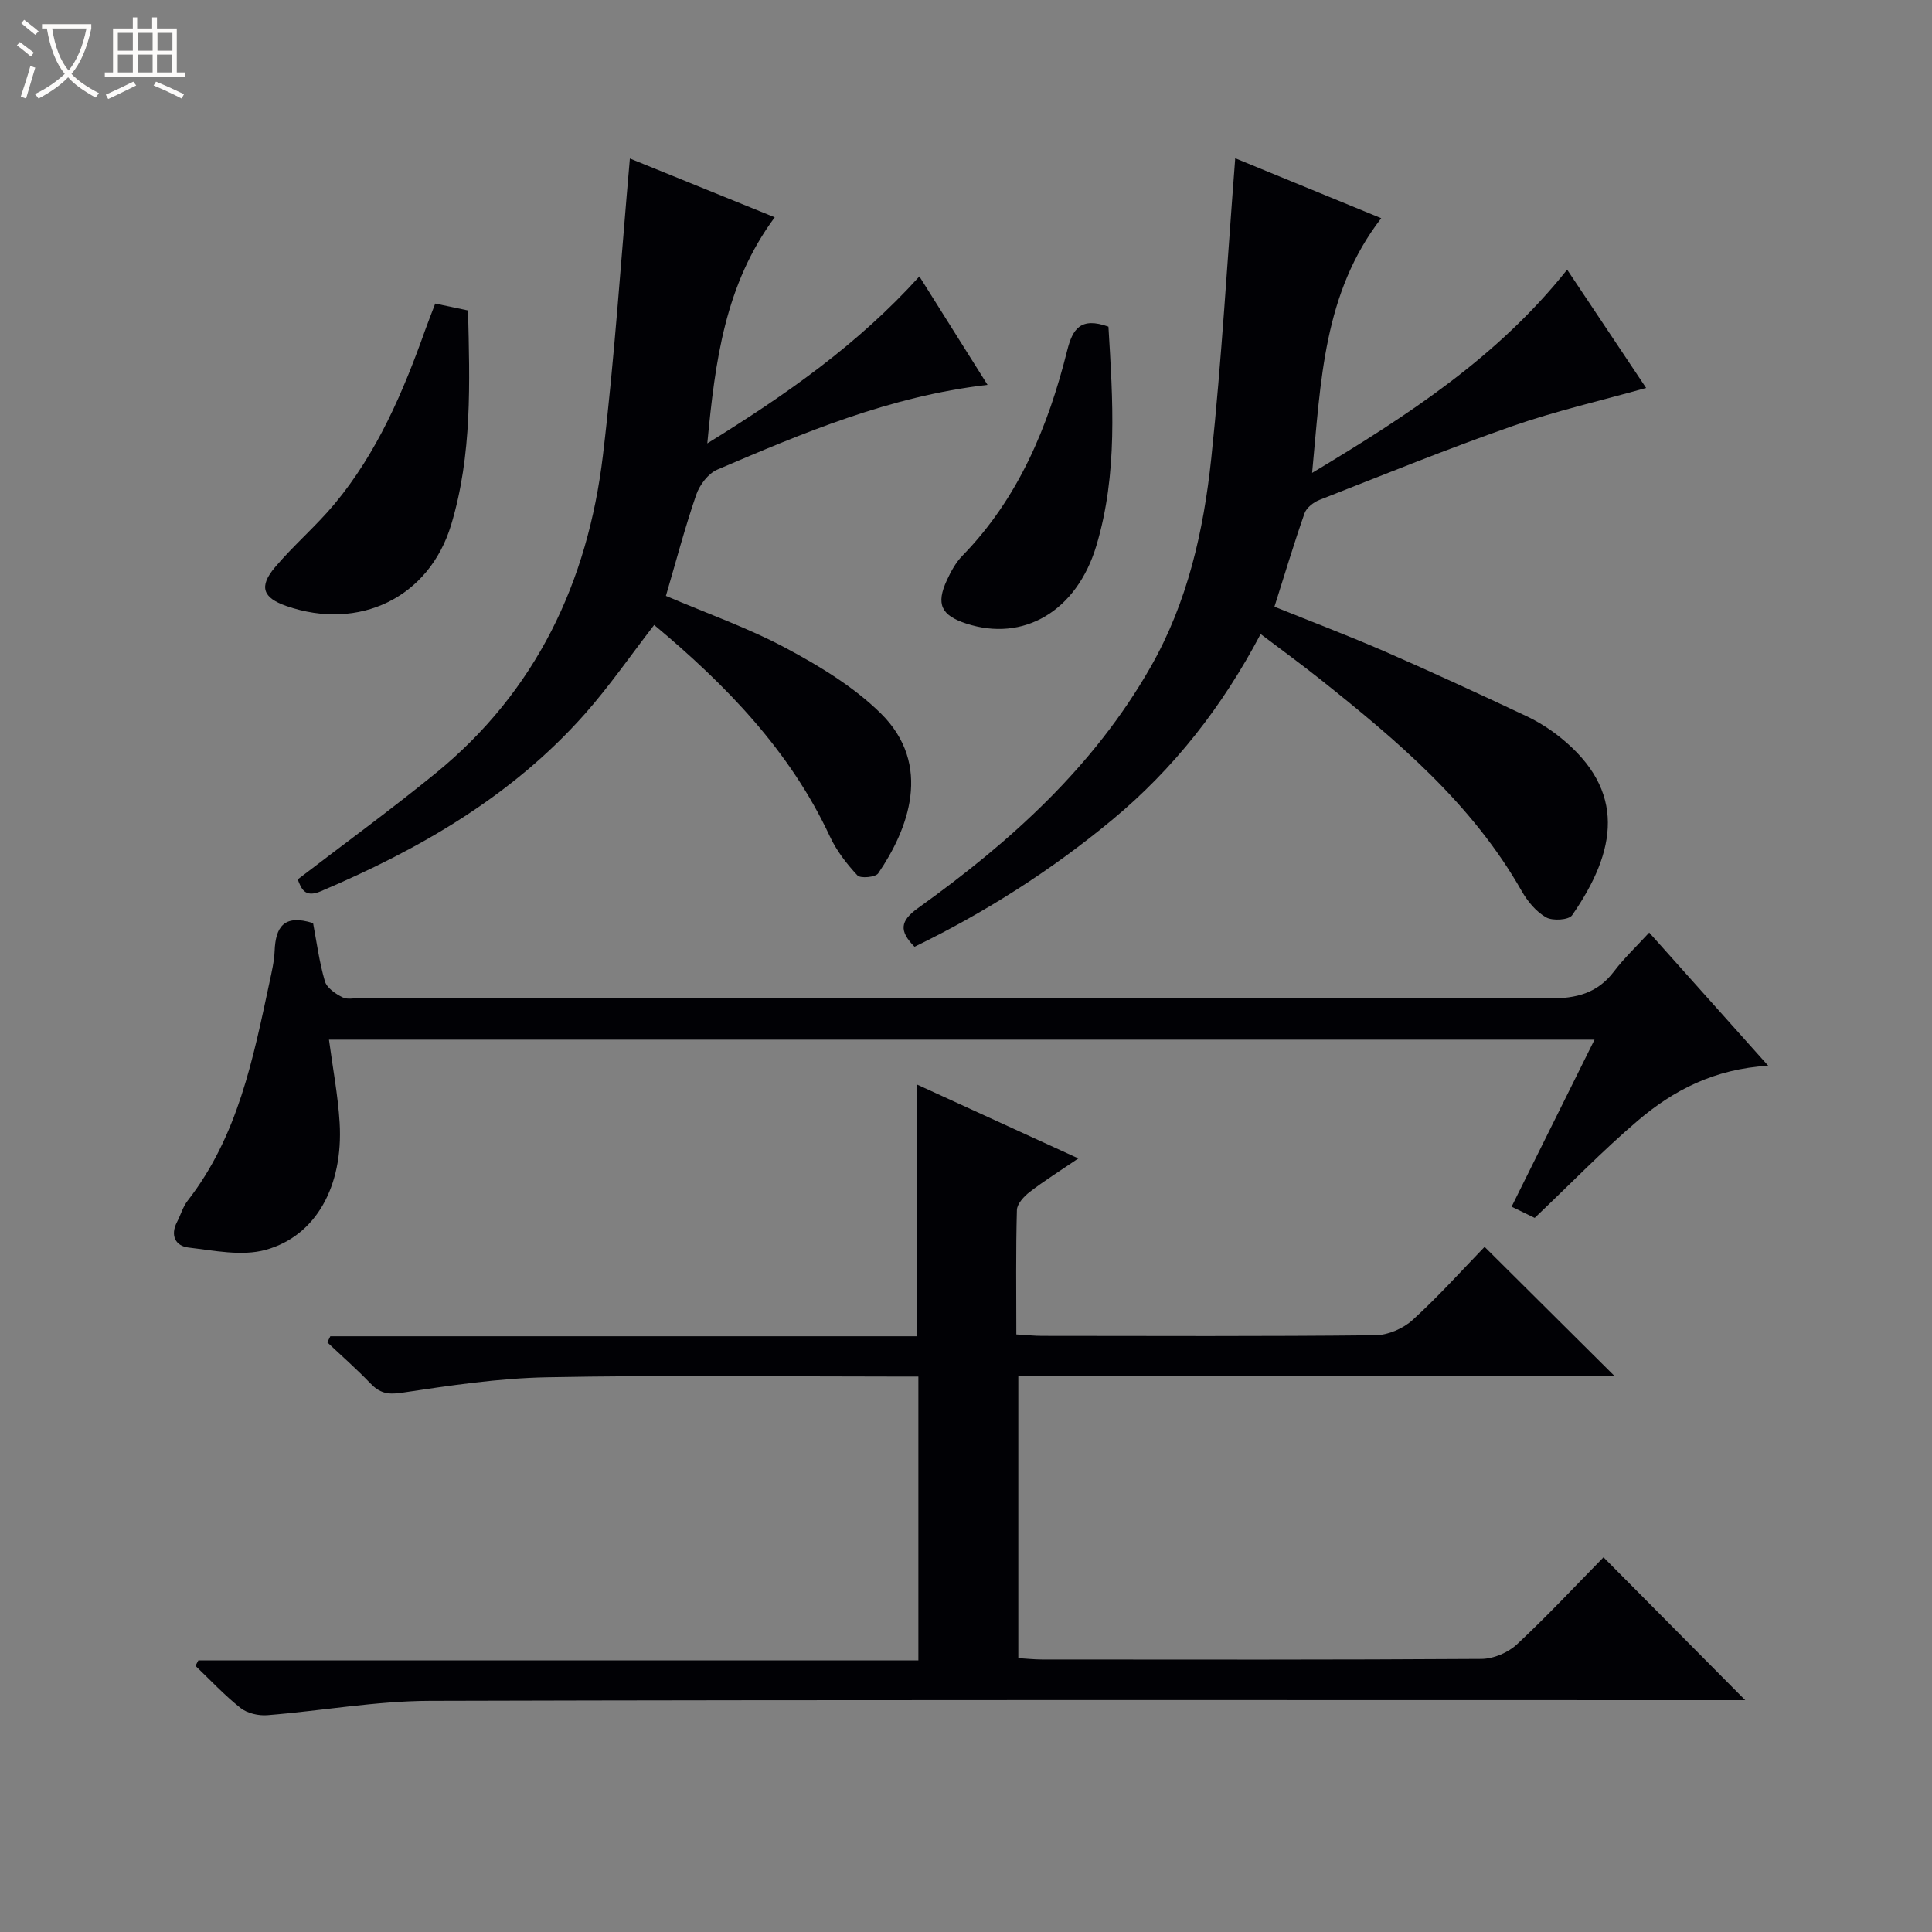
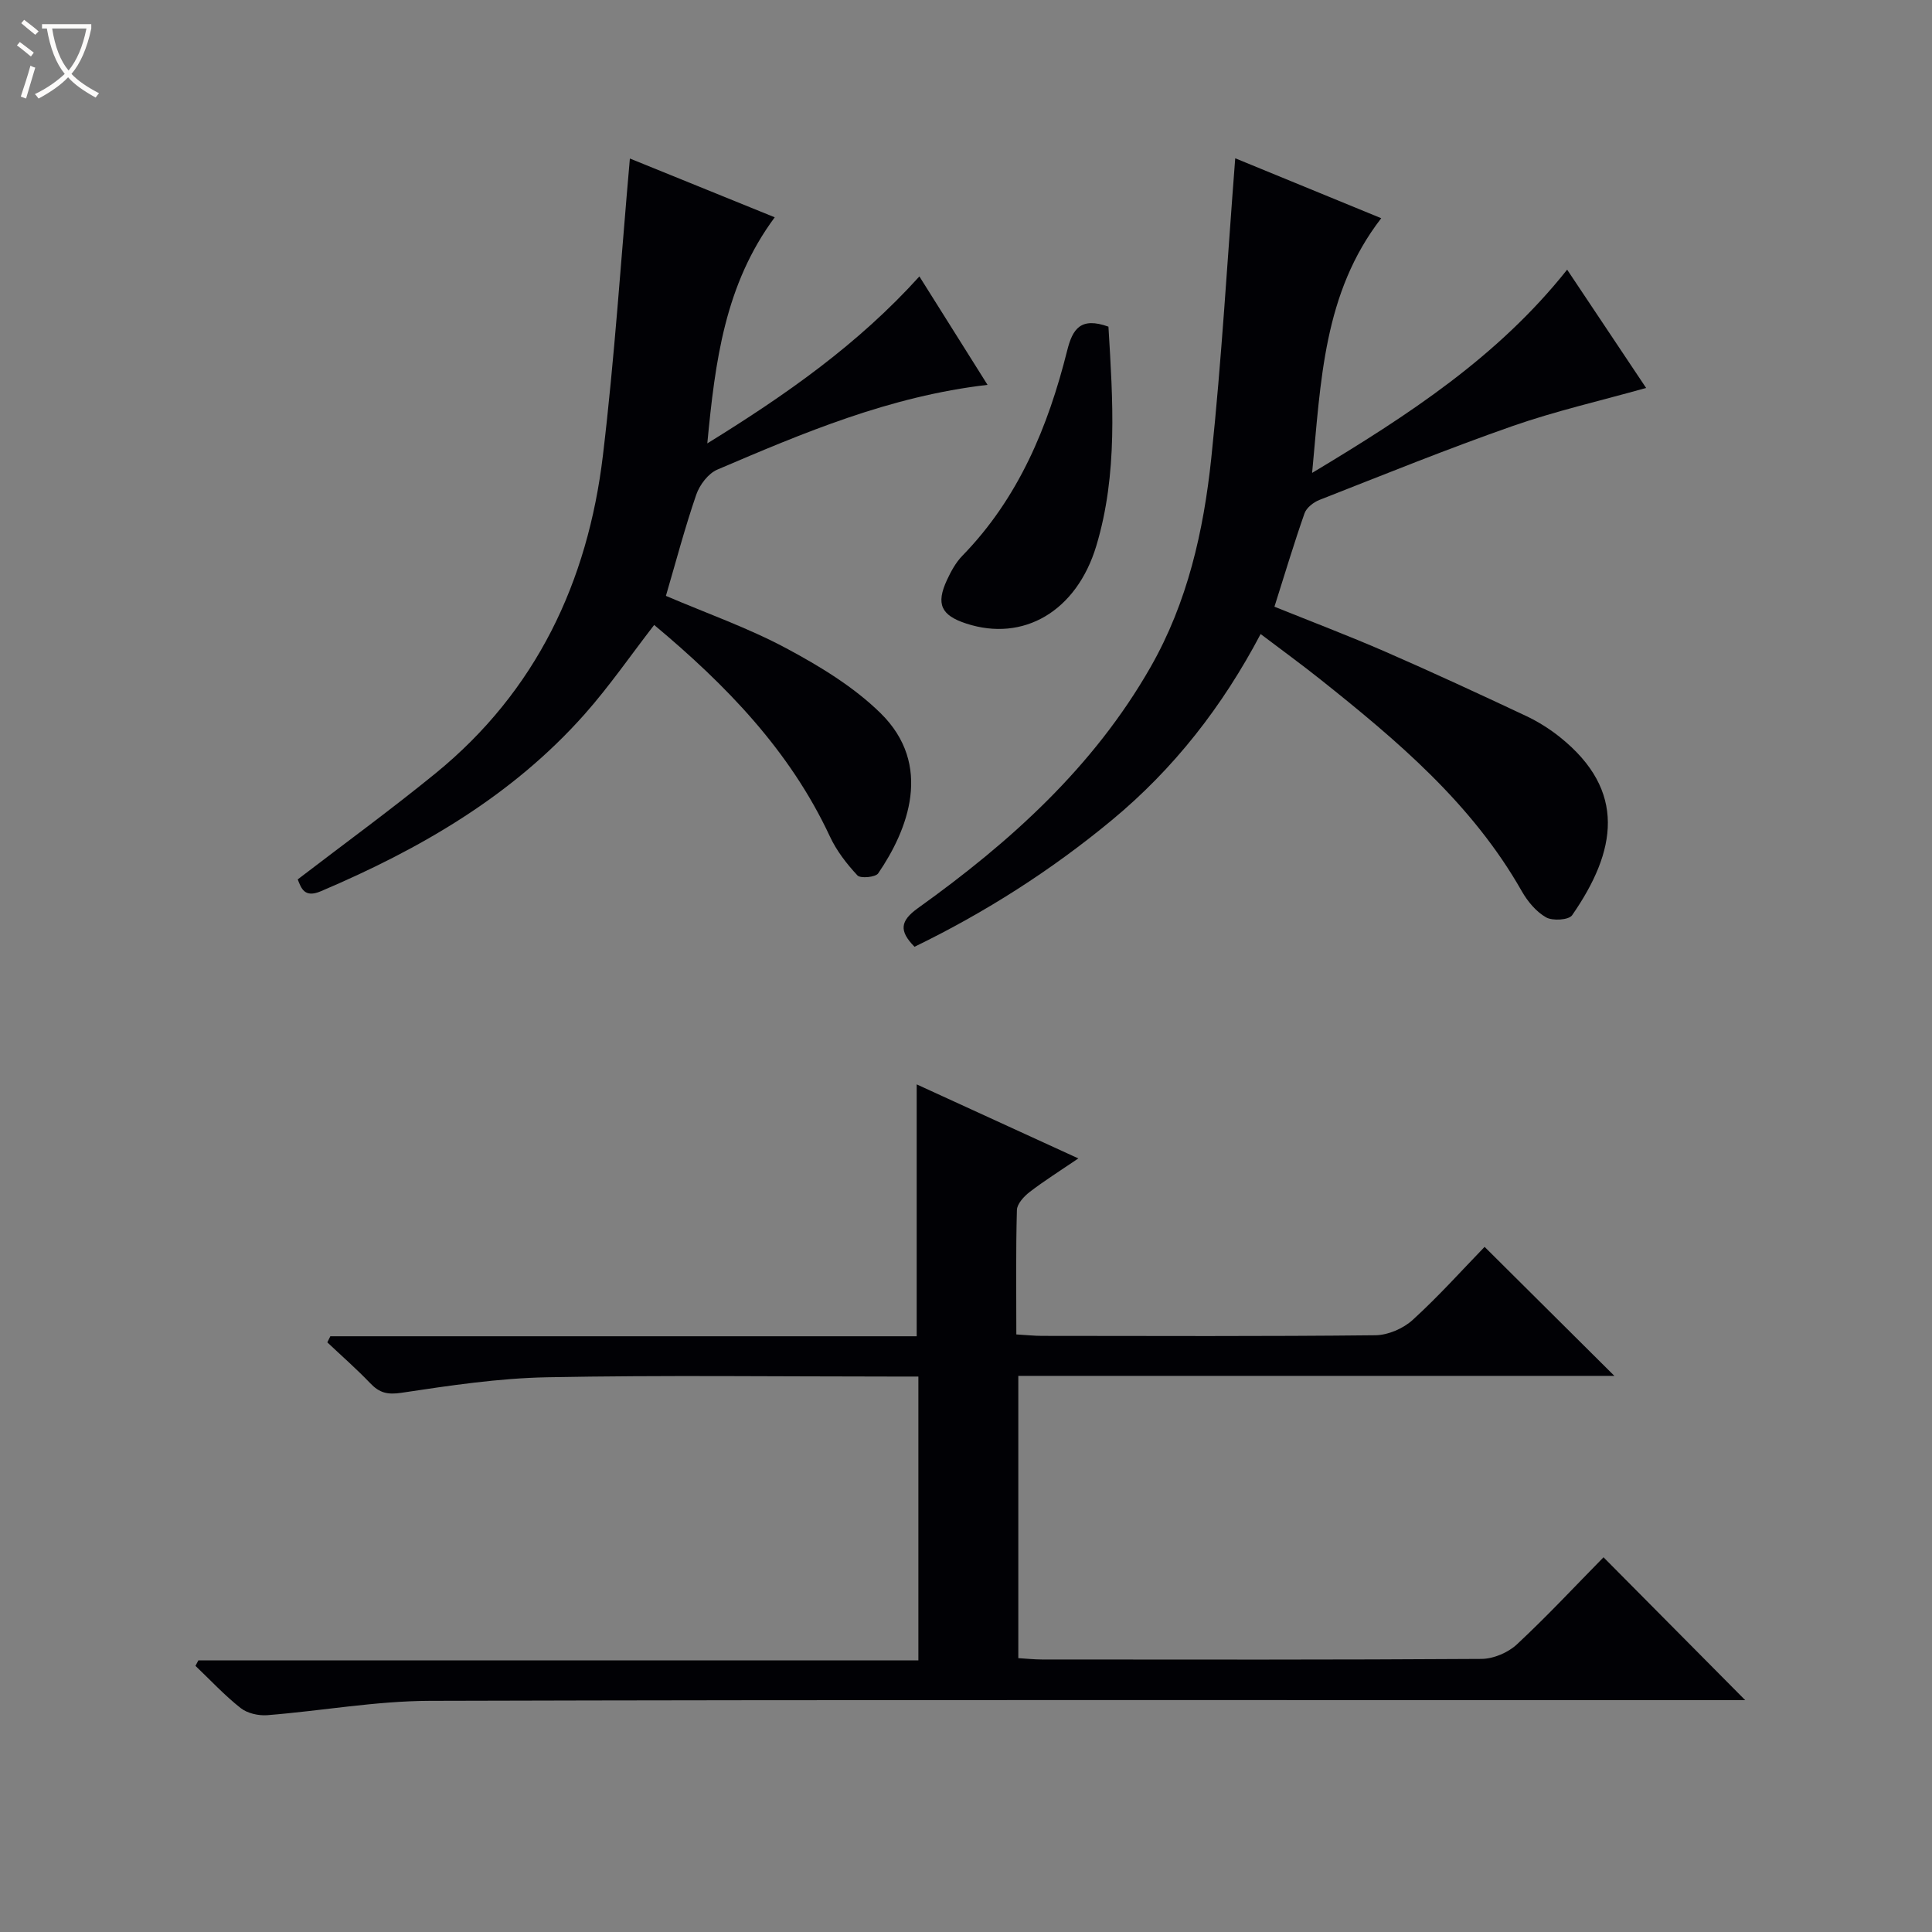
<svg xmlns="http://www.w3.org/2000/svg" enable-background="new 0 0 400 400" viewBox="0 0 400 400">
  <rect x="0" y="0" width="400" height="400" fill="#808080" stroke="none" />
  <path d="m6.4 11.7c-1-.8-1.9-1.6-2.9-2.3l.6-.7c.9.7 1.9 1.4 2.9 2.2zm-2.1 8.3c.7-2.1 1.4-4.2 2-6.4.2.1.6.3 1 .4-.7 2.3-1.3 4.4-1.9 6.4zm3-12.8c-1.1-.9-2.1-1.7-2.9-2.4l.6-.7c1 .8 2 1.5 3 2.4zm1.4-1.3v-.9h10.2v.9c-.9 4.2-2.3 7.3-4.1 9.4 1.3 1.4 3.2 2.7 5.7 4-.2.2-.4.5-.7.9-2.5-1.4-4.4-2.7-5.7-4.2-1.4 1.5-3.5 3-6.1 4.4 0 0 0 0-.1-.1-.3-.4-.5-.7-.7-.8 2.7-1.3 4.7-2.8 6.2-4.2-1.8-2.2-3-5.3-3.7-9.4zm9.2 0h-7.1c.6 3.8 1.7 6.7 3.4 8.7 1.7-2.1 2.9-4.8 3.7-8.7z" fill="#fcfbfa" />
-   <path d="m31.6 3.6h.9v2.3h4.1v9.1h1.7v.9h-16.6v-.9h1.7v-9.1h4.1v-2.3h.9v2.3h3.1v-2.3zm-4 13.3.6.8c-1.9.9-3.8 1.9-5.8 2.8-.2-.3-.3-.6-.5-.9 2-.9 3.9-1.8 5.7-2.7zm-3.2-10.1v3.7h3.1v-3.7zm0 4.5v3.7h3.1v-3.7zm4.1-4.5v3.7h3.1v-3.7zm0 4.5v3.7h3.1v-3.7zm9.1 9.1c-2.1-1.1-4.1-2-5.8-2.7l.5-.8c2.2.9 4.1 1.8 5.8 2.6zm-1.9-13.6h-3.1v3.7h3.1zm-3.2 4.5v3.7h3.1v-3.7z" fill="#fcfbfa" />
  <g fill="#010105">
    <path d="m41.07 343.76h149.07c0-19.75 0-38.96 0-58.76-1.82 0-3.59 0-5.36 0-23.83 0-47.67-.31-71.5.15-10.07.19-20.16 1.71-30.15 3.21-2.91.44-4.57.02-6.46-1.96-2.83-2.96-5.92-5.66-8.9-8.48.21-.42.41-.84.62-1.26h121.4c0-17.7 0-34.73 0-52.15 10.73 4.92 21.65 9.92 33.47 15.33-3.9 2.65-7.09 4.65-10.07 6.94-1.18.91-2.61 2.45-2.65 3.74-.24 8.45-.12 16.91-.12 25.76 2.12.12 3.73.3 5.34.3 23 .02 46 .12 69-.13 2.63-.03 5.78-1.4 7.74-3.19 5.4-4.92 10.29-10.39 14.87-15.11 9.24 9.19 18.02 17.91 26.87 26.71-40.83 0-81.91 0-123.41 0v58.44c1.68.1 3.29.28 4.9.28 30.33.02 60.67.08 91-.12 2.48-.02 5.49-1.3 7.32-3 6.33-5.9 12.24-12.25 17.94-18.04 9.96 10.04 19.64 19.79 29.34 29.58-1.08 0-2.96 0-4.83 0-89.16 0-178.33-.11-267.49.14-11.23.03-22.44 2.08-33.67 2.97-1.82.14-4.13-.38-5.52-1.48-3.34-2.63-6.26-5.79-9.35-8.73.19-.38.4-.76.6-1.14z" />
    <path d="m255.74 32.77c10.03 4.12 19.97 8.19 30.23 12.41-11.97 15.5-12.49 33.59-14.31 52.73 20.02-12.02 38.49-24.07 52.8-42.08 5.55 8.32 10.95 16.41 16.35 24.49-9.37 2.64-18.69 4.76-27.65 7.89-13.47 4.71-26.71 10.09-40 15.3-1.22.48-2.66 1.61-3.07 2.76-2.19 6.24-4.09 12.59-6.23 19.34 7.67 3.1 15.4 6.03 22.96 9.32 9.74 4.25 19.39 8.72 29.01 13.24 2.54 1.19 4.99 2.72 7.18 4.48 13.82 11.09 11.7 23.55 2.48 36.84-.69 1-4.06 1.21-5.41.43-2.05-1.17-3.82-3.31-5.02-5.42-10.27-18.1-25.78-31.17-41.71-43.85-3.88-3.09-7.9-6.01-12.35-9.38-7.91 15.01-17.95 27.88-30.78 38.51-12.59 10.43-26.24 19.13-40.88 26.24-3.21-3.27-3.02-5.33.72-8.01 19.09-13.67 36.34-29.19 48.16-49.91 7.65-13.4 10.97-28.18 12.56-43.22 2.16-20.45 3.32-41.02 4.96-62.11z" />
    <path d="m190.35 57.23c4.76 7.58 9.3 14.8 14.11 22.45-20.25 2.35-38.12 9.93-55.95 17.55-1.88.8-3.66 3.16-4.36 5.19-2.36 6.86-4.21 13.89-6.28 20.95 8.53 3.65 17.04 6.63 24.9 10.84 6.94 3.71 13.96 7.97 19.53 13.43 10.95 10.74 5.68 24.17-.48 33.18-.56.81-3.67 1.1-4.3.42-2.23-2.39-4.33-5.11-5.7-8.06-8.3-17.81-21.56-31.41-36.38-43.79-4.85 6.27-9.27 12.69-14.4 18.48-15.01 16.92-34.07 27.92-54.63 36.66-3.37 1.43-4.04-.61-4.77-2.46 9.63-7.38 19.3-14.43 28.56-21.98 20.82-16.99 31.5-39.62 34.63-65.82 2.42-20.26 3.74-40.65 5.58-61.45 9.33 3.79 19.51 7.92 29.99 12.17-10.31 13.93-12.33 29.72-13.96 46.81 16.41-10.13 31.24-20.55 43.91-34.57z" />
-     <path d="m330.13 215.25c-87.61 0-174.62 0-262.02 0 .78 5.87 1.87 11.53 2.21 17.24.76 13.02-4.85 23.39-15.32 26.28-4.93 1.36-10.68.14-15.98-.48-2.67-.31-3.83-2.49-2.37-5.29.76-1.46 1.22-3.15 2.21-4.42 10.39-13.35 13.55-29.38 16.96-45.32.45-2.1.95-4.23 1.04-6.37.2-4.84 1.81-7.71 7.96-5.77.71 3.74 1.26 7.97 2.44 12.03.4 1.38 2.21 2.62 3.67 3.34 1.07.53 2.61.11 3.95.11 81.96 0 163.91-.06 245.87.12 5.61.01 9.97-1.05 13.42-5.61 2.08-2.74 4.63-5.14 7.28-8.03 8.41 9.41 16.19 18.12 24.64 27.57-11.14.65-19.64 5.08-27.02 11.38-7.31 6.24-14.02 13.18-21.33 20.12-1.16-.56-2.78-1.35-4.78-2.32 5.71-11.51 11.34-22.83 17.17-34.58z" />
-     <path d="m90.11 62.85c2.52.53 4.46.94 6.79 1.43.36 14.88.89 29.86-3.5 44.39-4.55 15.06-19.04 22.02-34.1 16.8-4.89-1.7-5.76-4.01-2.35-8.04 3.86-4.56 8.47-8.49 12.29-13.07 8.86-10.63 14.22-23.18 18.81-36.08.61-1.7 1.28-3.38 2.06-5.43z" />
    <path d="m229.49 67.63c.91 15.15 1.98 30.45-2.51 45.38-4.08 13.57-15.11 19.96-26.93 16.09-5.21-1.7-6.3-4.03-4-9 .83-1.79 1.83-3.63 3.18-5.02 11.65-11.95 17.77-26.72 21.73-42.55 1.11-4.4 2.76-6.97 8.53-4.9z" />
  </g>
</svg>